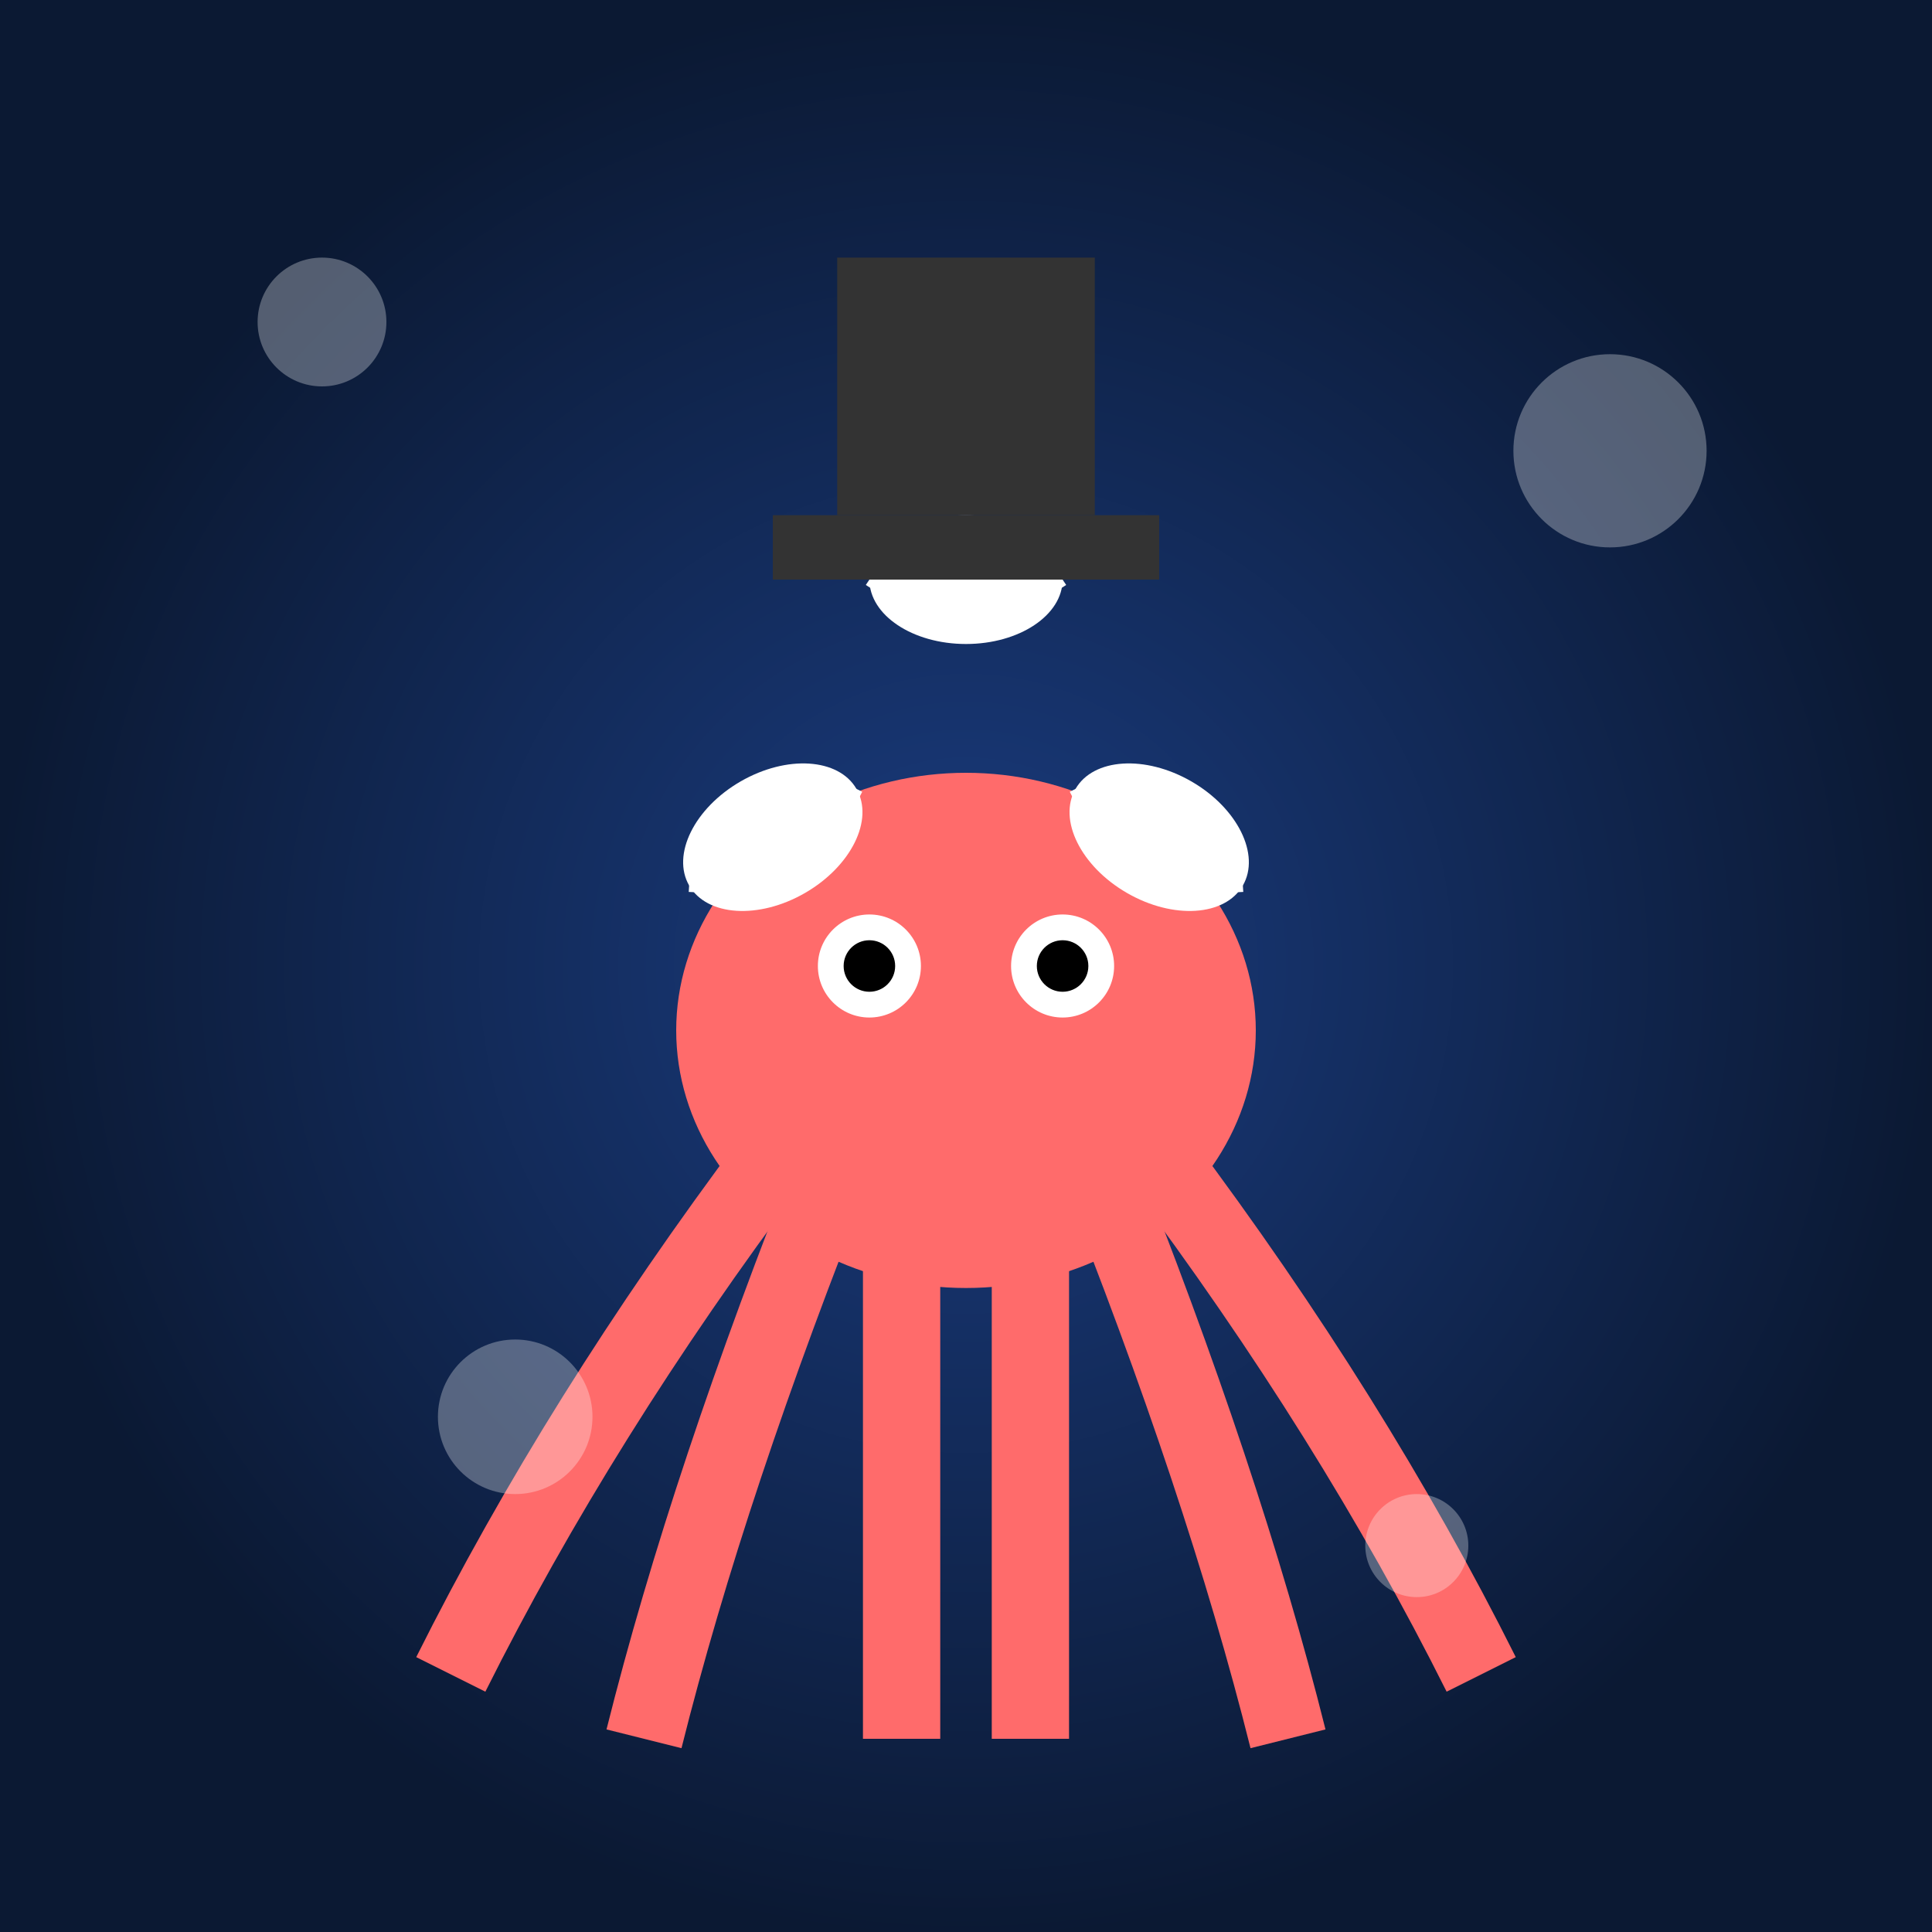
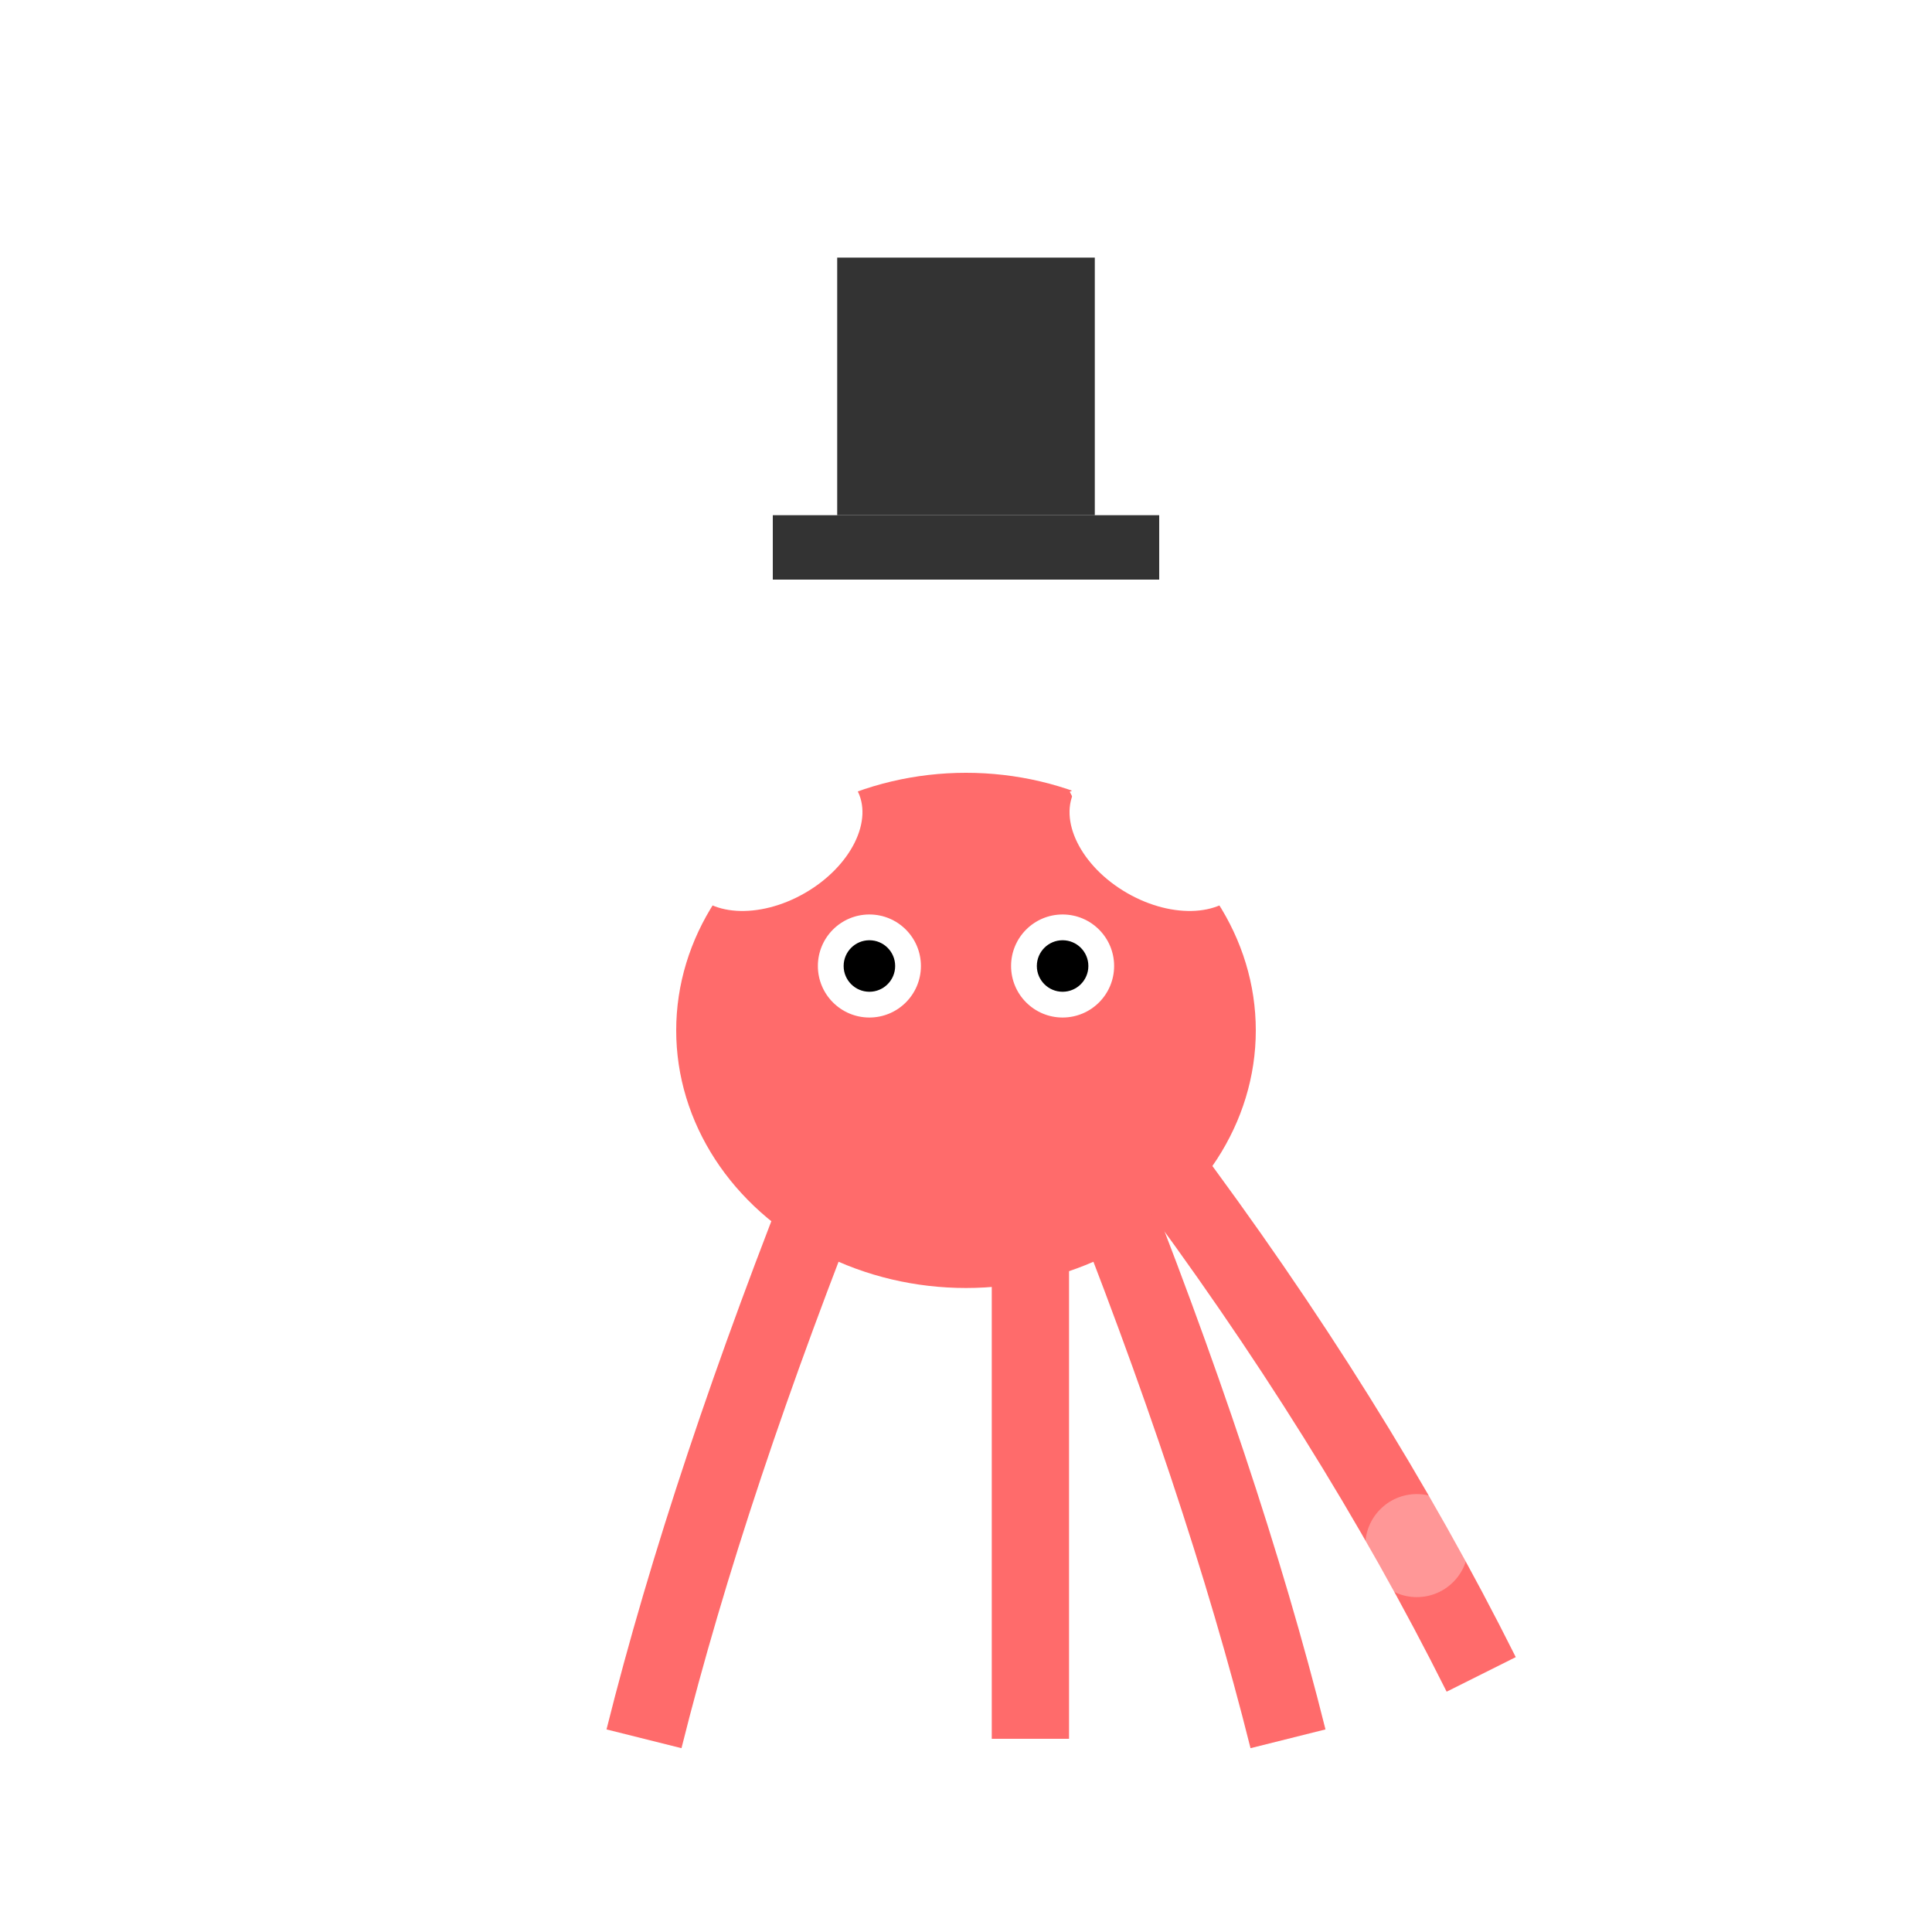
<svg xmlns="http://www.w3.org/2000/svg" viewBox="0 0 300 300">
  <defs>
    <radialGradient id="water" cx="50%" cy="50%" r="50%">
      <stop offset="0%" stop-color="#1a3c80" />
      <stop offset="100%" stop-color="#0b1933" />
    </radialGradient>
    <filter id="bubbles">
      <feTurbulence type="turbulence" baseFrequency="0.01" numOctaves="3" />
      <feDisplacementMap in="SourceGraphic" scale="5" />
    </filter>
  </defs>
-   <rect width="300" height="300" fill="url(#water)" />
  <ellipse cx="150" cy="160" rx="45" ry="40" fill="#ff6b6b" />
-   <path d="M120 180 Q 90 220 70 260" stroke="#ff6b6b" stroke-width="12" fill="none" />
  <path d="M130 180 Q 110 230 100 270" stroke="#ff6b6b" stroke-width="12" fill="none" />
-   <path d="M140 180 Q 140 230 140 270" stroke="#ff6b6b" stroke-width="12" fill="none" />
  <path d="M160 180 Q 160 230 160 270" stroke="#ff6b6b" stroke-width="12" fill="none" />
  <path d="M170 180 Q 190 230 200 270" stroke="#ff6b6b" stroke-width="12" fill="none" />
  <path d="M180 180 Q 210 220 230 260" stroke="#ff6b6b" stroke-width="12" fill="none" />
  <g transform="rotate(-30 120 130)">
    <ellipse cx="120" cy="130" rx="15" ry="10" fill="#fff" />
-     <path d="M105 130 Q 120 140 135 130" fill="none" stroke="#fff" stroke-width="2" />
  </g>
  <g transform="rotate(30 180 130)">
    <ellipse cx="180" cy="130" rx="15" ry="10" fill="#fff" />
    <path d="M165 130 Q 180 140 195 130" fill="none" stroke="#fff" stroke-width="2" />
  </g>
  <g transform="rotate(0 150 90)">
    <ellipse cx="150" cy="90" rx="15" ry="10" fill="#fff" />
    <path d="M135 90 Q 150 100 165 90" fill="none" stroke="#fff" stroke-width="2" />
  </g>
  <rect x="120" y="80" width="60" height="10" fill="#333" />
  <rect x="130" y="40" width="40" height="40" fill="#333" />
  <circle cx="135" cy="150" r="8" fill="white" />
  <circle cx="165" cy="150" r="8" fill="white" />
  <circle cx="135" cy="150" r="4" fill="black" />
  <circle cx="165" cy="150" r="4" fill="black" />
  <g filter="url(#bubbles)">
    <circle cx="50" cy="50" r="10" fill="rgba(255,255,255,0.3)" />
    <circle cx="250" cy="70" r="15" fill="rgba(255,255,255,0.3)" />
    <circle cx="80" cy="220" r="12" fill="rgba(255,255,255,0.3)" />
    <circle cx="220" cy="240" r="8" fill="rgba(255,255,255,0.3)" />
  </g>
</svg>